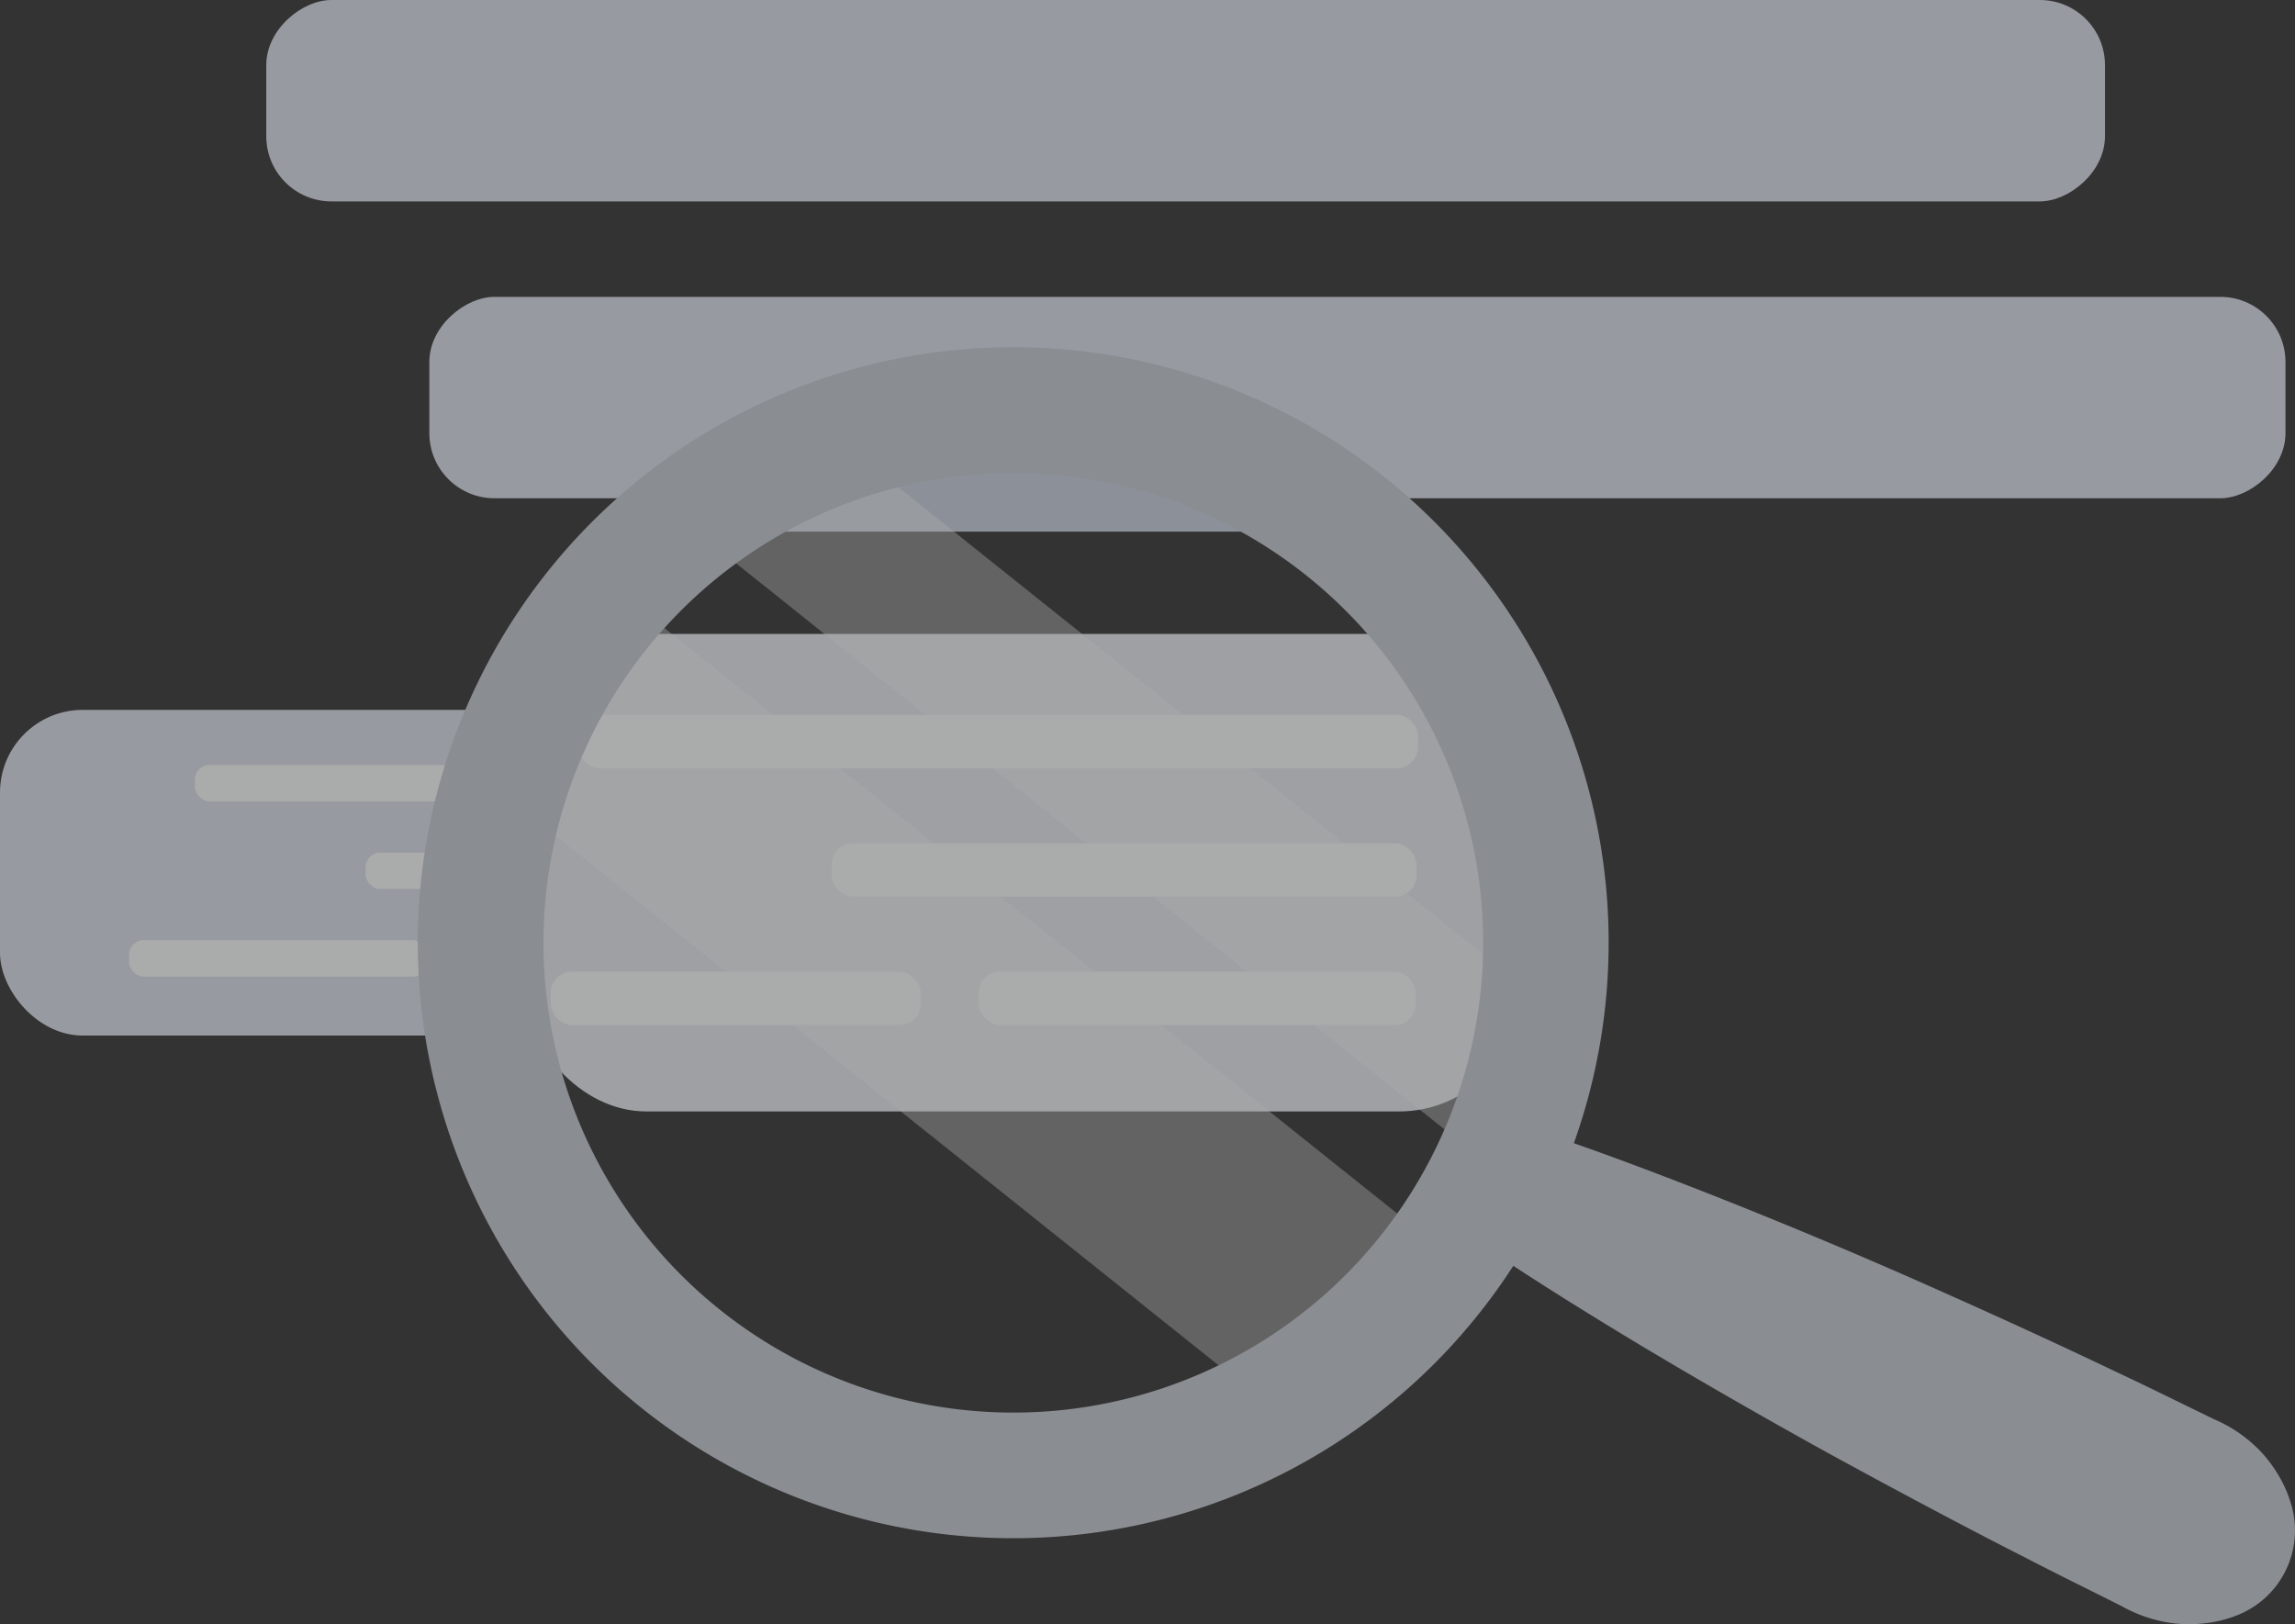
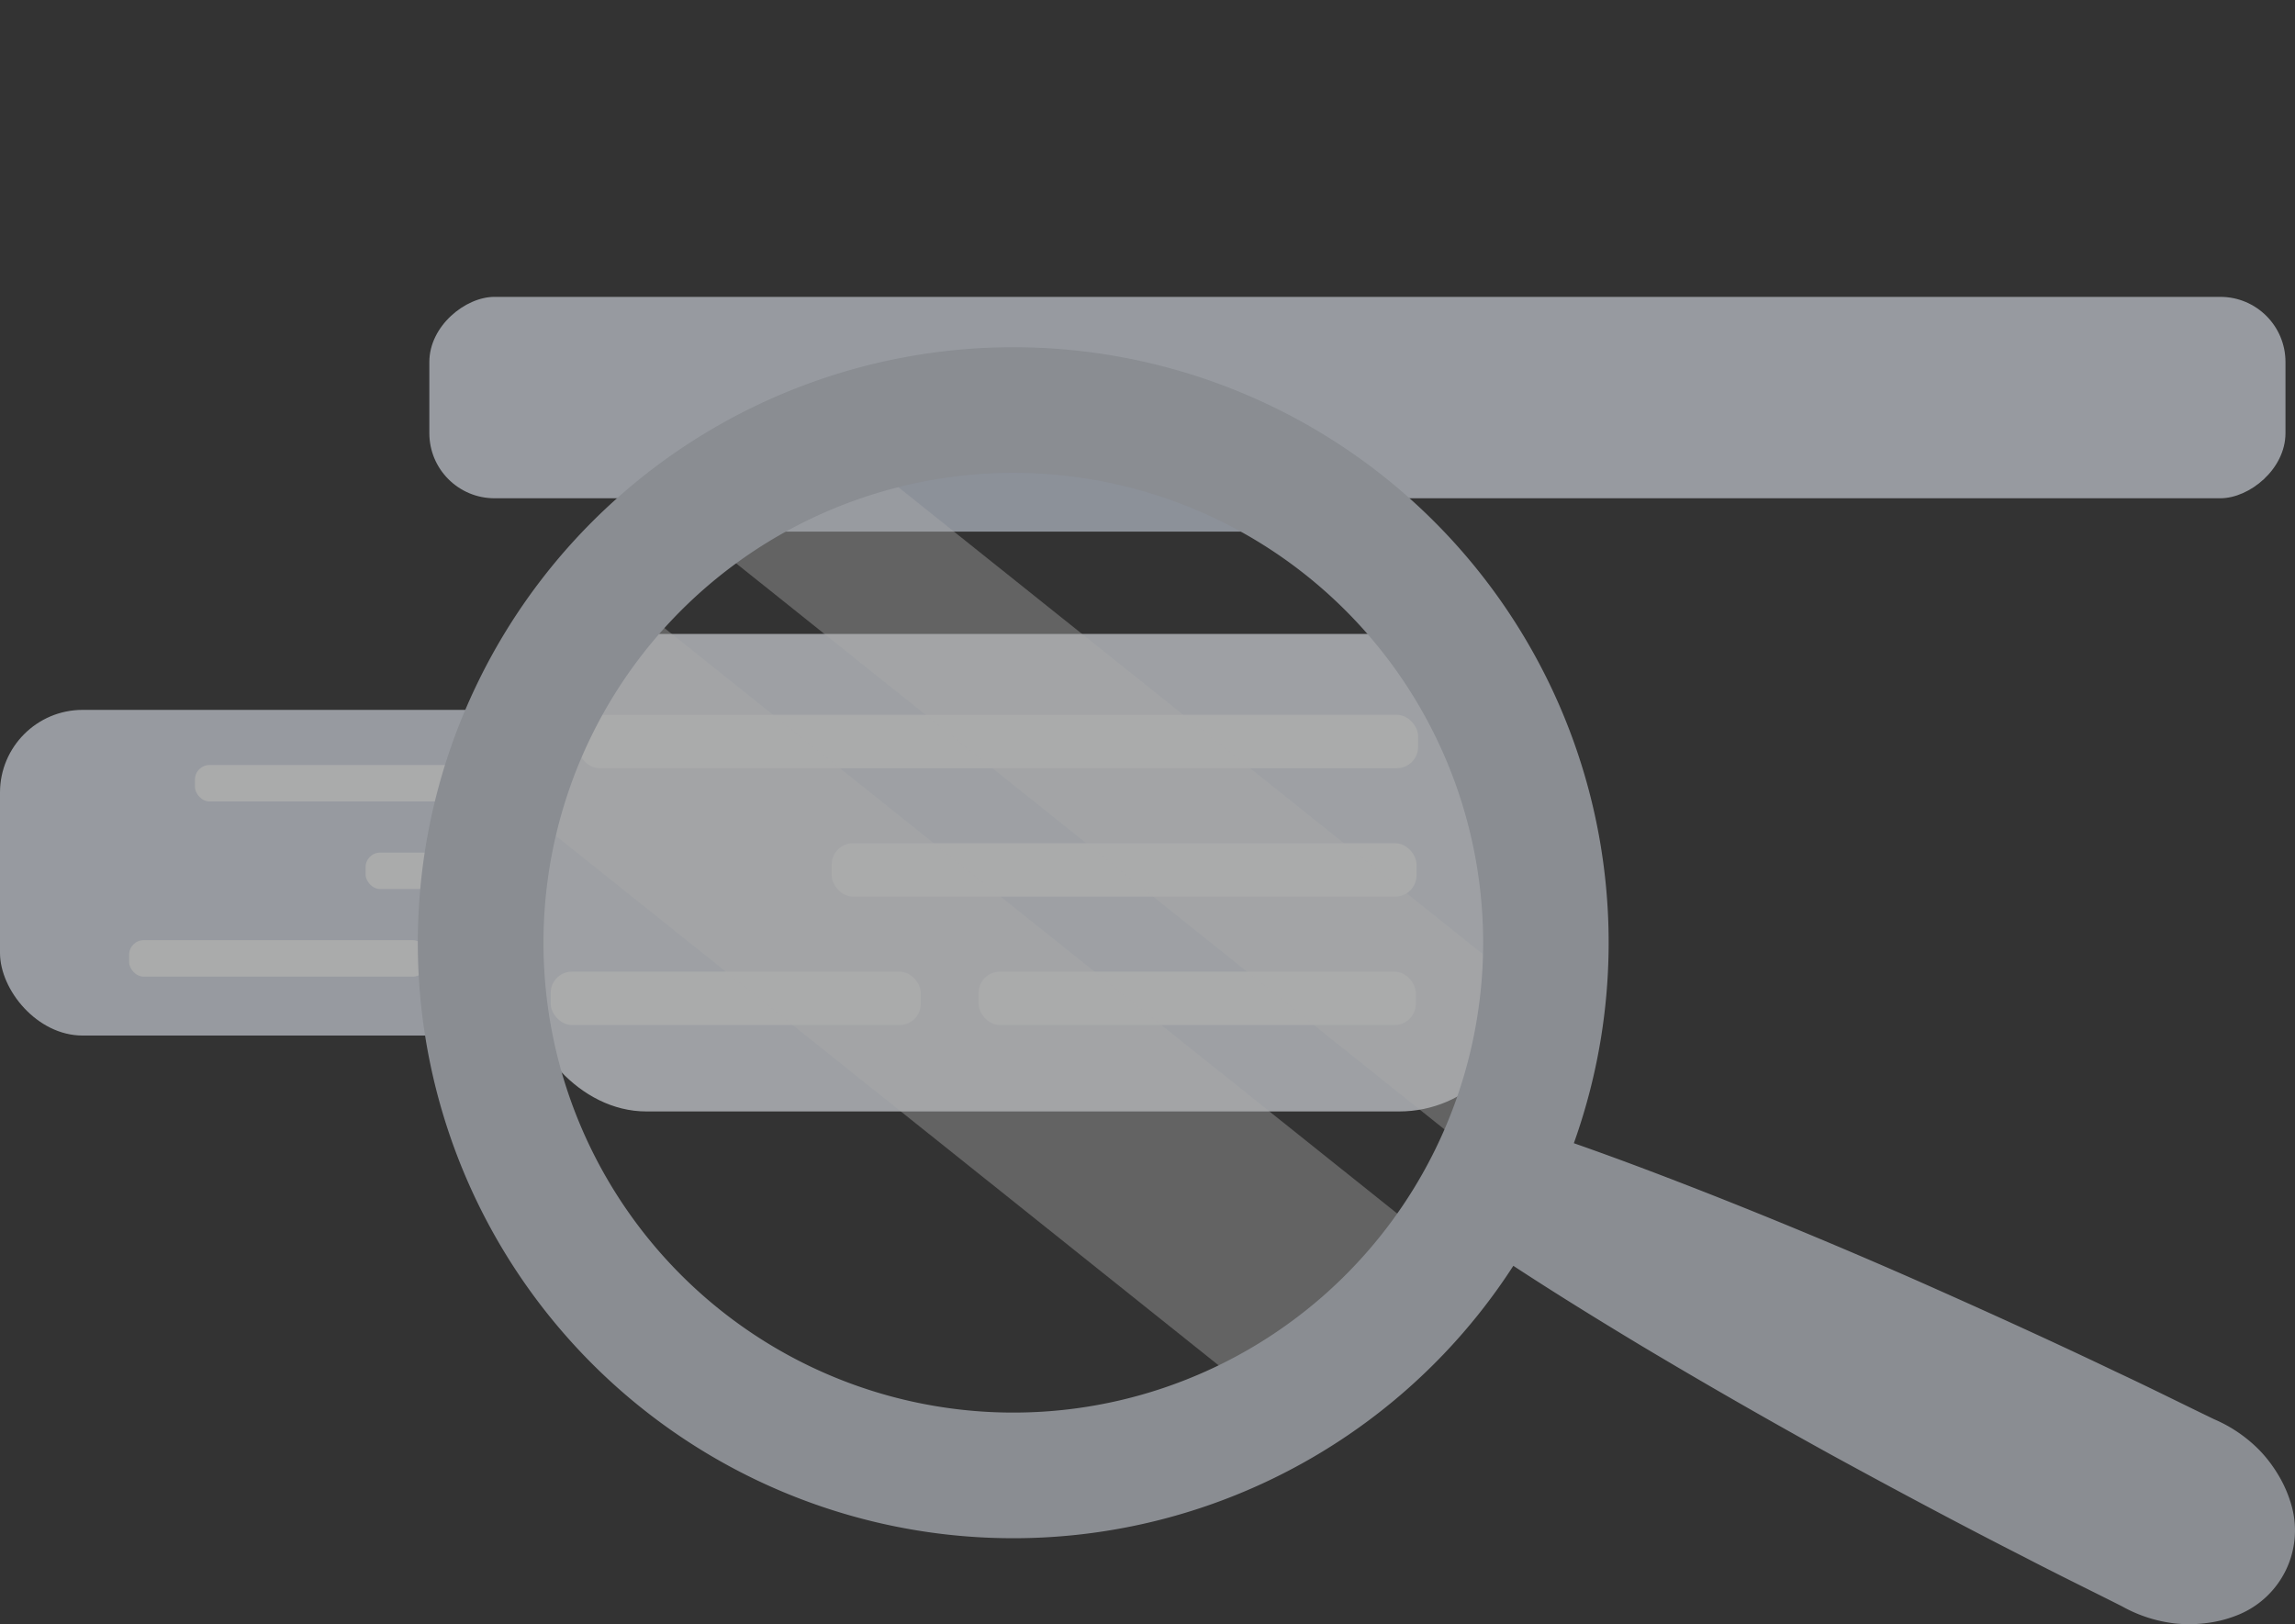
<svg xmlns="http://www.w3.org/2000/svg" width="260" height="184" viewBox="0 0 260 184">
  <rect x="0" y="0" width="260" height="184" fill="#333333" stroke="none" />
  <defs>
    <style>.a{opacity:0.6;}.b{fill:#dae0e9;}.c{fill:#fafbfc;}.d{fill:#407bff;}.e{fill:#fff;}.f{fill:#e6eaf0;}.g{fill:#c8d0de;}.h{fill:#fafafa;opacity:0.4;}.i{fill:#c4c9d2;}</style>
  </defs>
  <g class="a">
    <rect class="b" width="94.901" height="36.894" rx="9.368" transform="translate(0 80.419)" />
    <rect class="c" width="64.902" height="4.127" rx="1.644" transform="translate(22.087 86.665)" />
    <rect class="c" width="45.19" height="4.127" rx="1.644" transform="translate(41.419 96.588)" />
    <rect class="d" width="33.786" height="4.127" rx="1.644" transform="translate(52.743 106.511)" />
    <rect class="c" width="33.786" height="4.127" rx="1.644" transform="translate(14.629 106.511)" />
    <rect class="e" width="33.786" height="4.127" rx="1.644" transform="translate(52.743 106.511)" />
    <rect class="f" width="112.761" height="54.093" rx="13.735" transform="translate(59.482 71.817)" />
    <rect class="c" width="95.158" height="6.05" rx="2.41" transform="translate(65.498 80.976)" />
    <rect class="c" width="66.256" height="6.05" rx="2.41" transform="translate(94.223 95.525)" />
    <rect class="c" width="49.536" height="6.05" rx="2.41" transform="translate(110.863 110.073)" />
    <rect class="c" width="41.931" height="6.05" rx="2.41" transform="translate(62.388 110.073)" />
    <rect class="b" width="22.815" height="210.281" rx="7.378" transform="translate(258.921 33.631) rotate(90)" />
    <rect class="g" width="7.856" height="57.06" transform="translate(144.341 52.368) rotate(90)" />
-     <rect class="b" width="22.815" height="208.306" rx="7.378" transform="translate(238.472 0) rotate(90)" />
    <path class="h" d="M607.7,491.054l88.938,71.065c.38-.8.741-1.616,1.087-2.435a57.7,57.7,0,0,0,4.225-16.633v-.006l-76.818-61.38A58.037,58.037,0,0,0,607.7,491.054Z" transform="translate(-527.933 -430.132)" />
    <path class="h" d="M638.276,552.454l83.617,66.807a58.427,58.427,0,0,0,20.12-17.288L650.7,529.015A58.521,58.521,0,0,0,638.276,552.454Z" transform="translate(-578.83 -460.587)" />
    <path class="i" d="M373.552,485.966a67.449,67.449,0,0,1,123.99,52.574c5.427,1.9,10.785,3.946,16.114,6.046q11.525,4.565,22.84,9.552c7.536,3.342,15.041,6.744,22.47,10.3,3.733,1.742,7.414,3.588,11.124,5.377a16.043,16.043,0,0,1,5.148,3.528,15.2,15.2,0,0,1,2.089,2.744,14.017,14.017,0,0,1,1.59,3.757,10.328,10.328,0,0,1-5.953,12.059,14.01,14.01,0,0,1-3.949,1.023,15.207,15.207,0,0,1-3.45.01A16.041,16.041,0,0,1,559.635,591c-3.676-1.857-7.38-3.657-11.033-5.56-7.342-3.734-14.607-7.624-21.843-11.573q-10.831-5.97-21.473-12.322c-4.908-2.954-9.789-5.965-14.6-9.115a67.448,67.448,0,0,1-117.134-66.46Zm36.924,77.591a53.228,53.228,0,1,0-24.164-71.293A53.227,53.227,0,0,0,410.476,563.557Z" transform="translate(-319.241 -409.031)" />
  </g>
</svg>